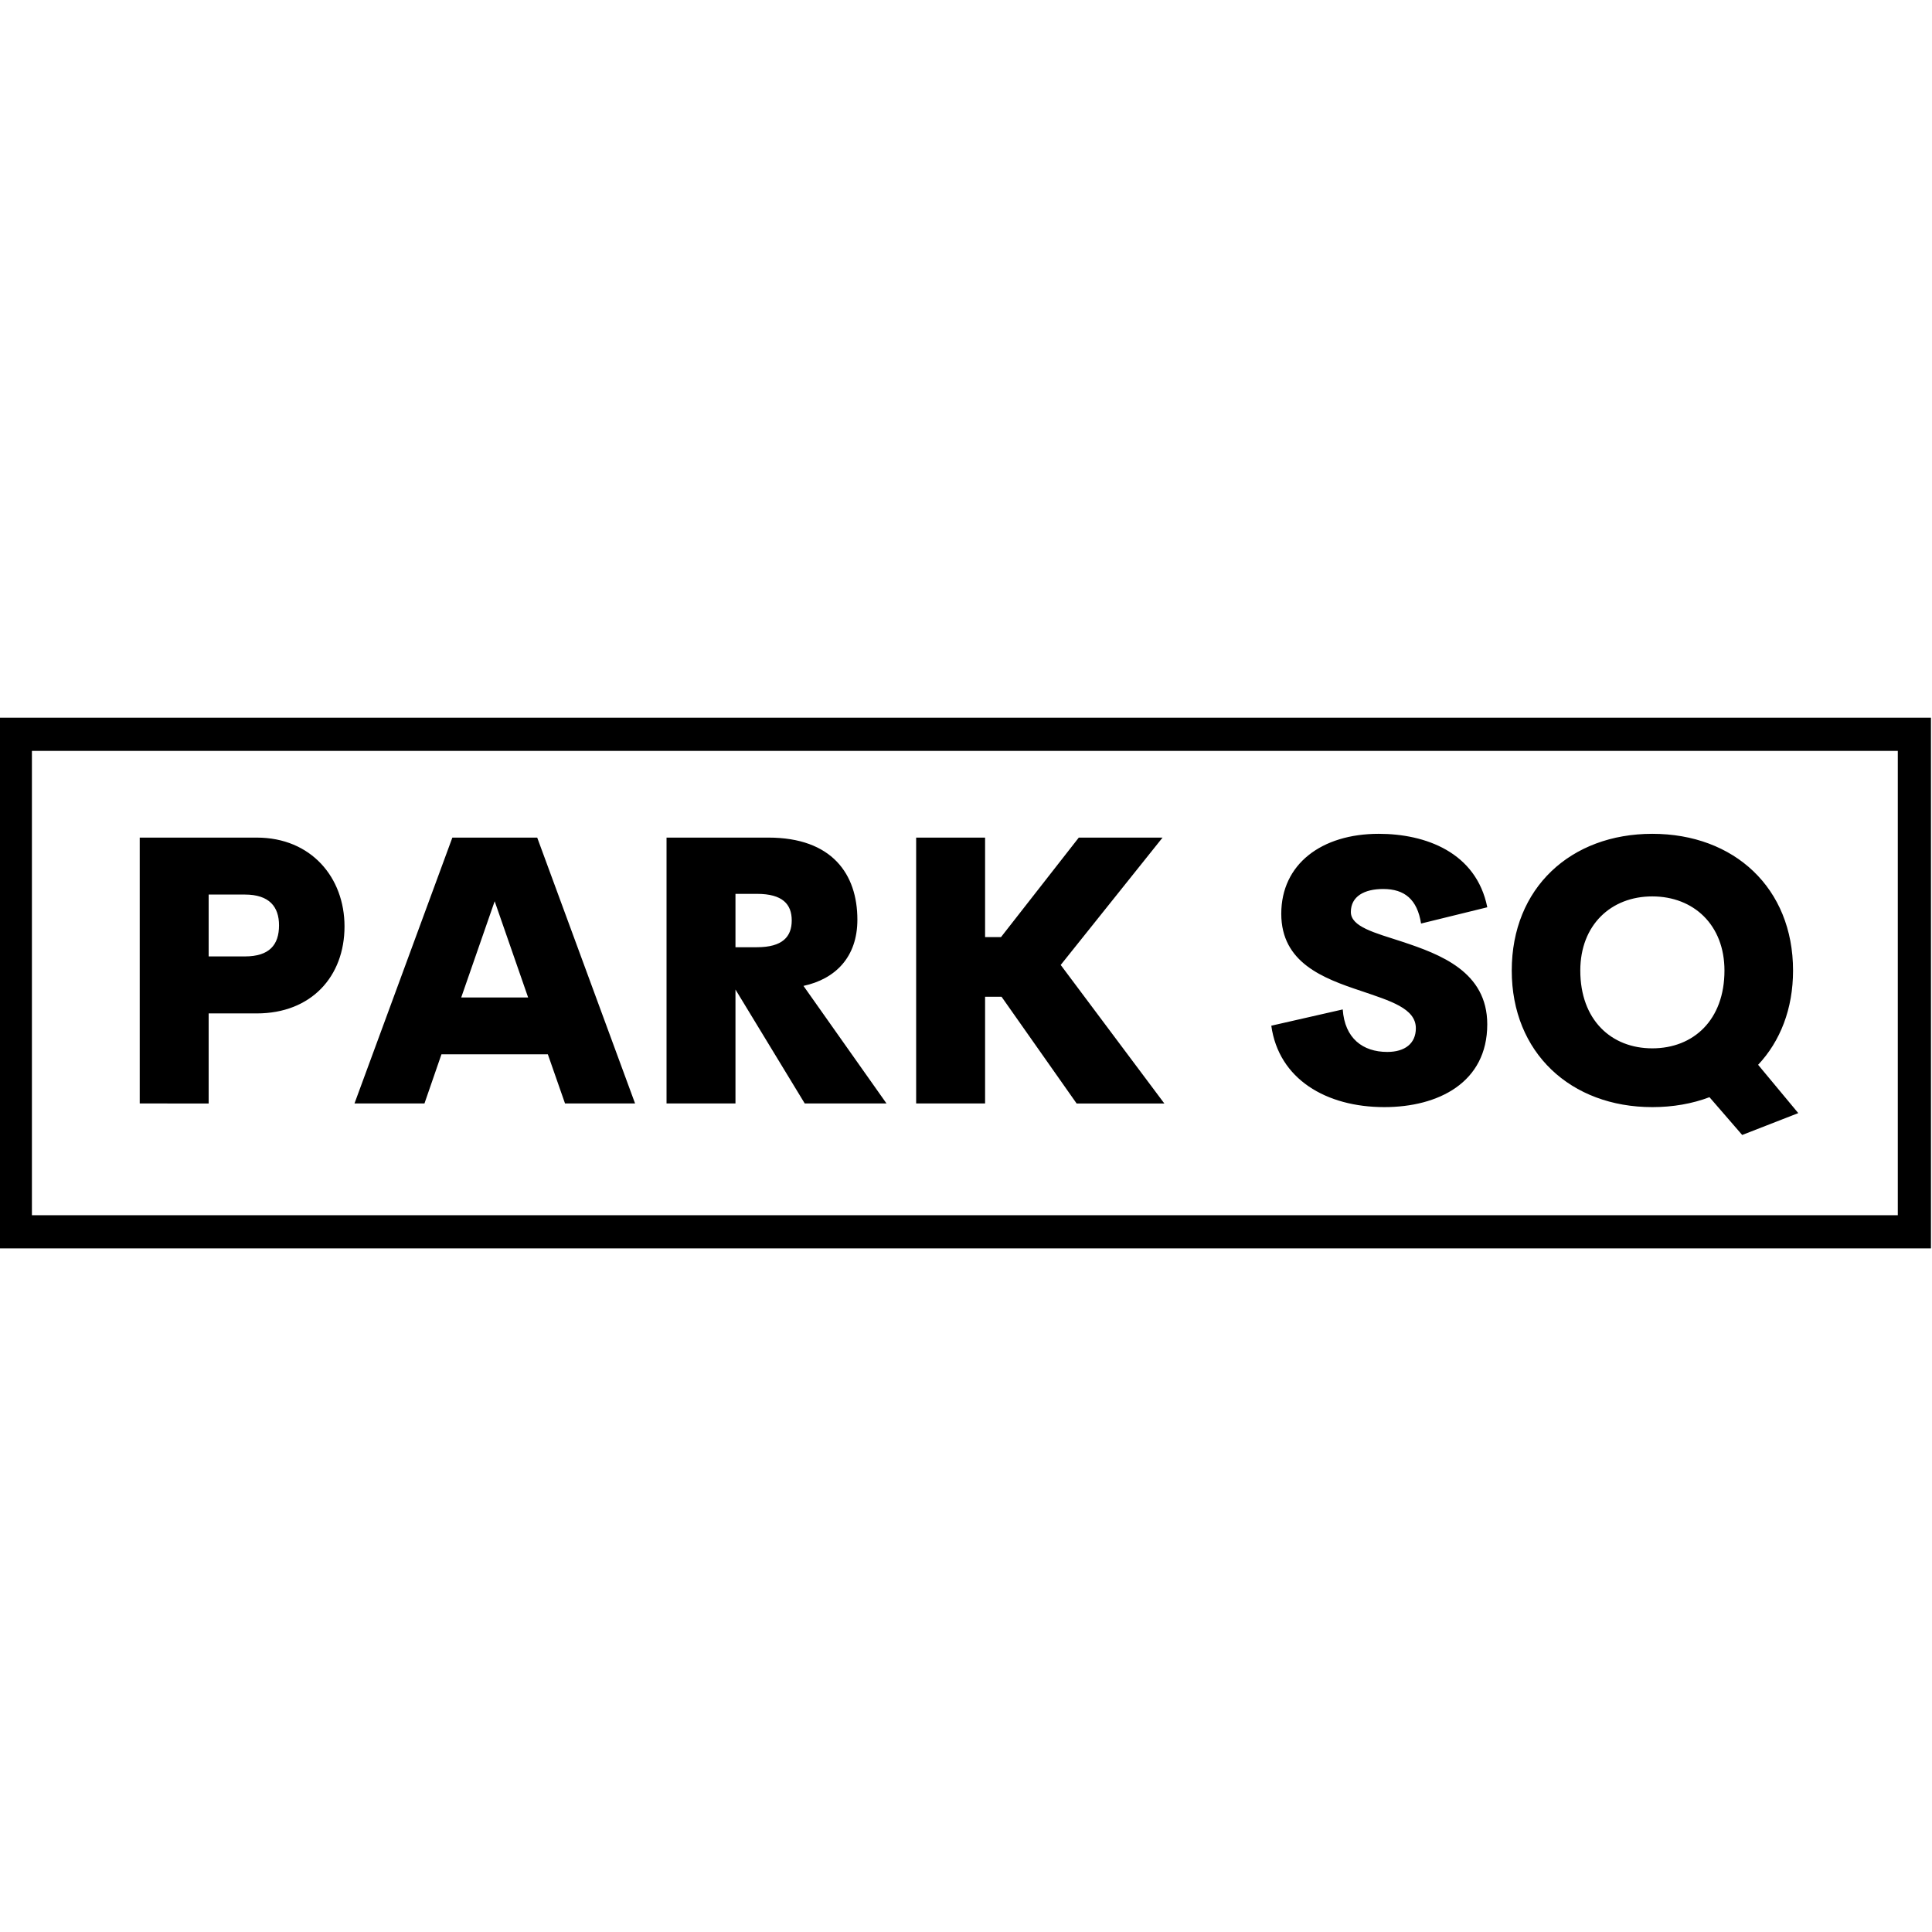
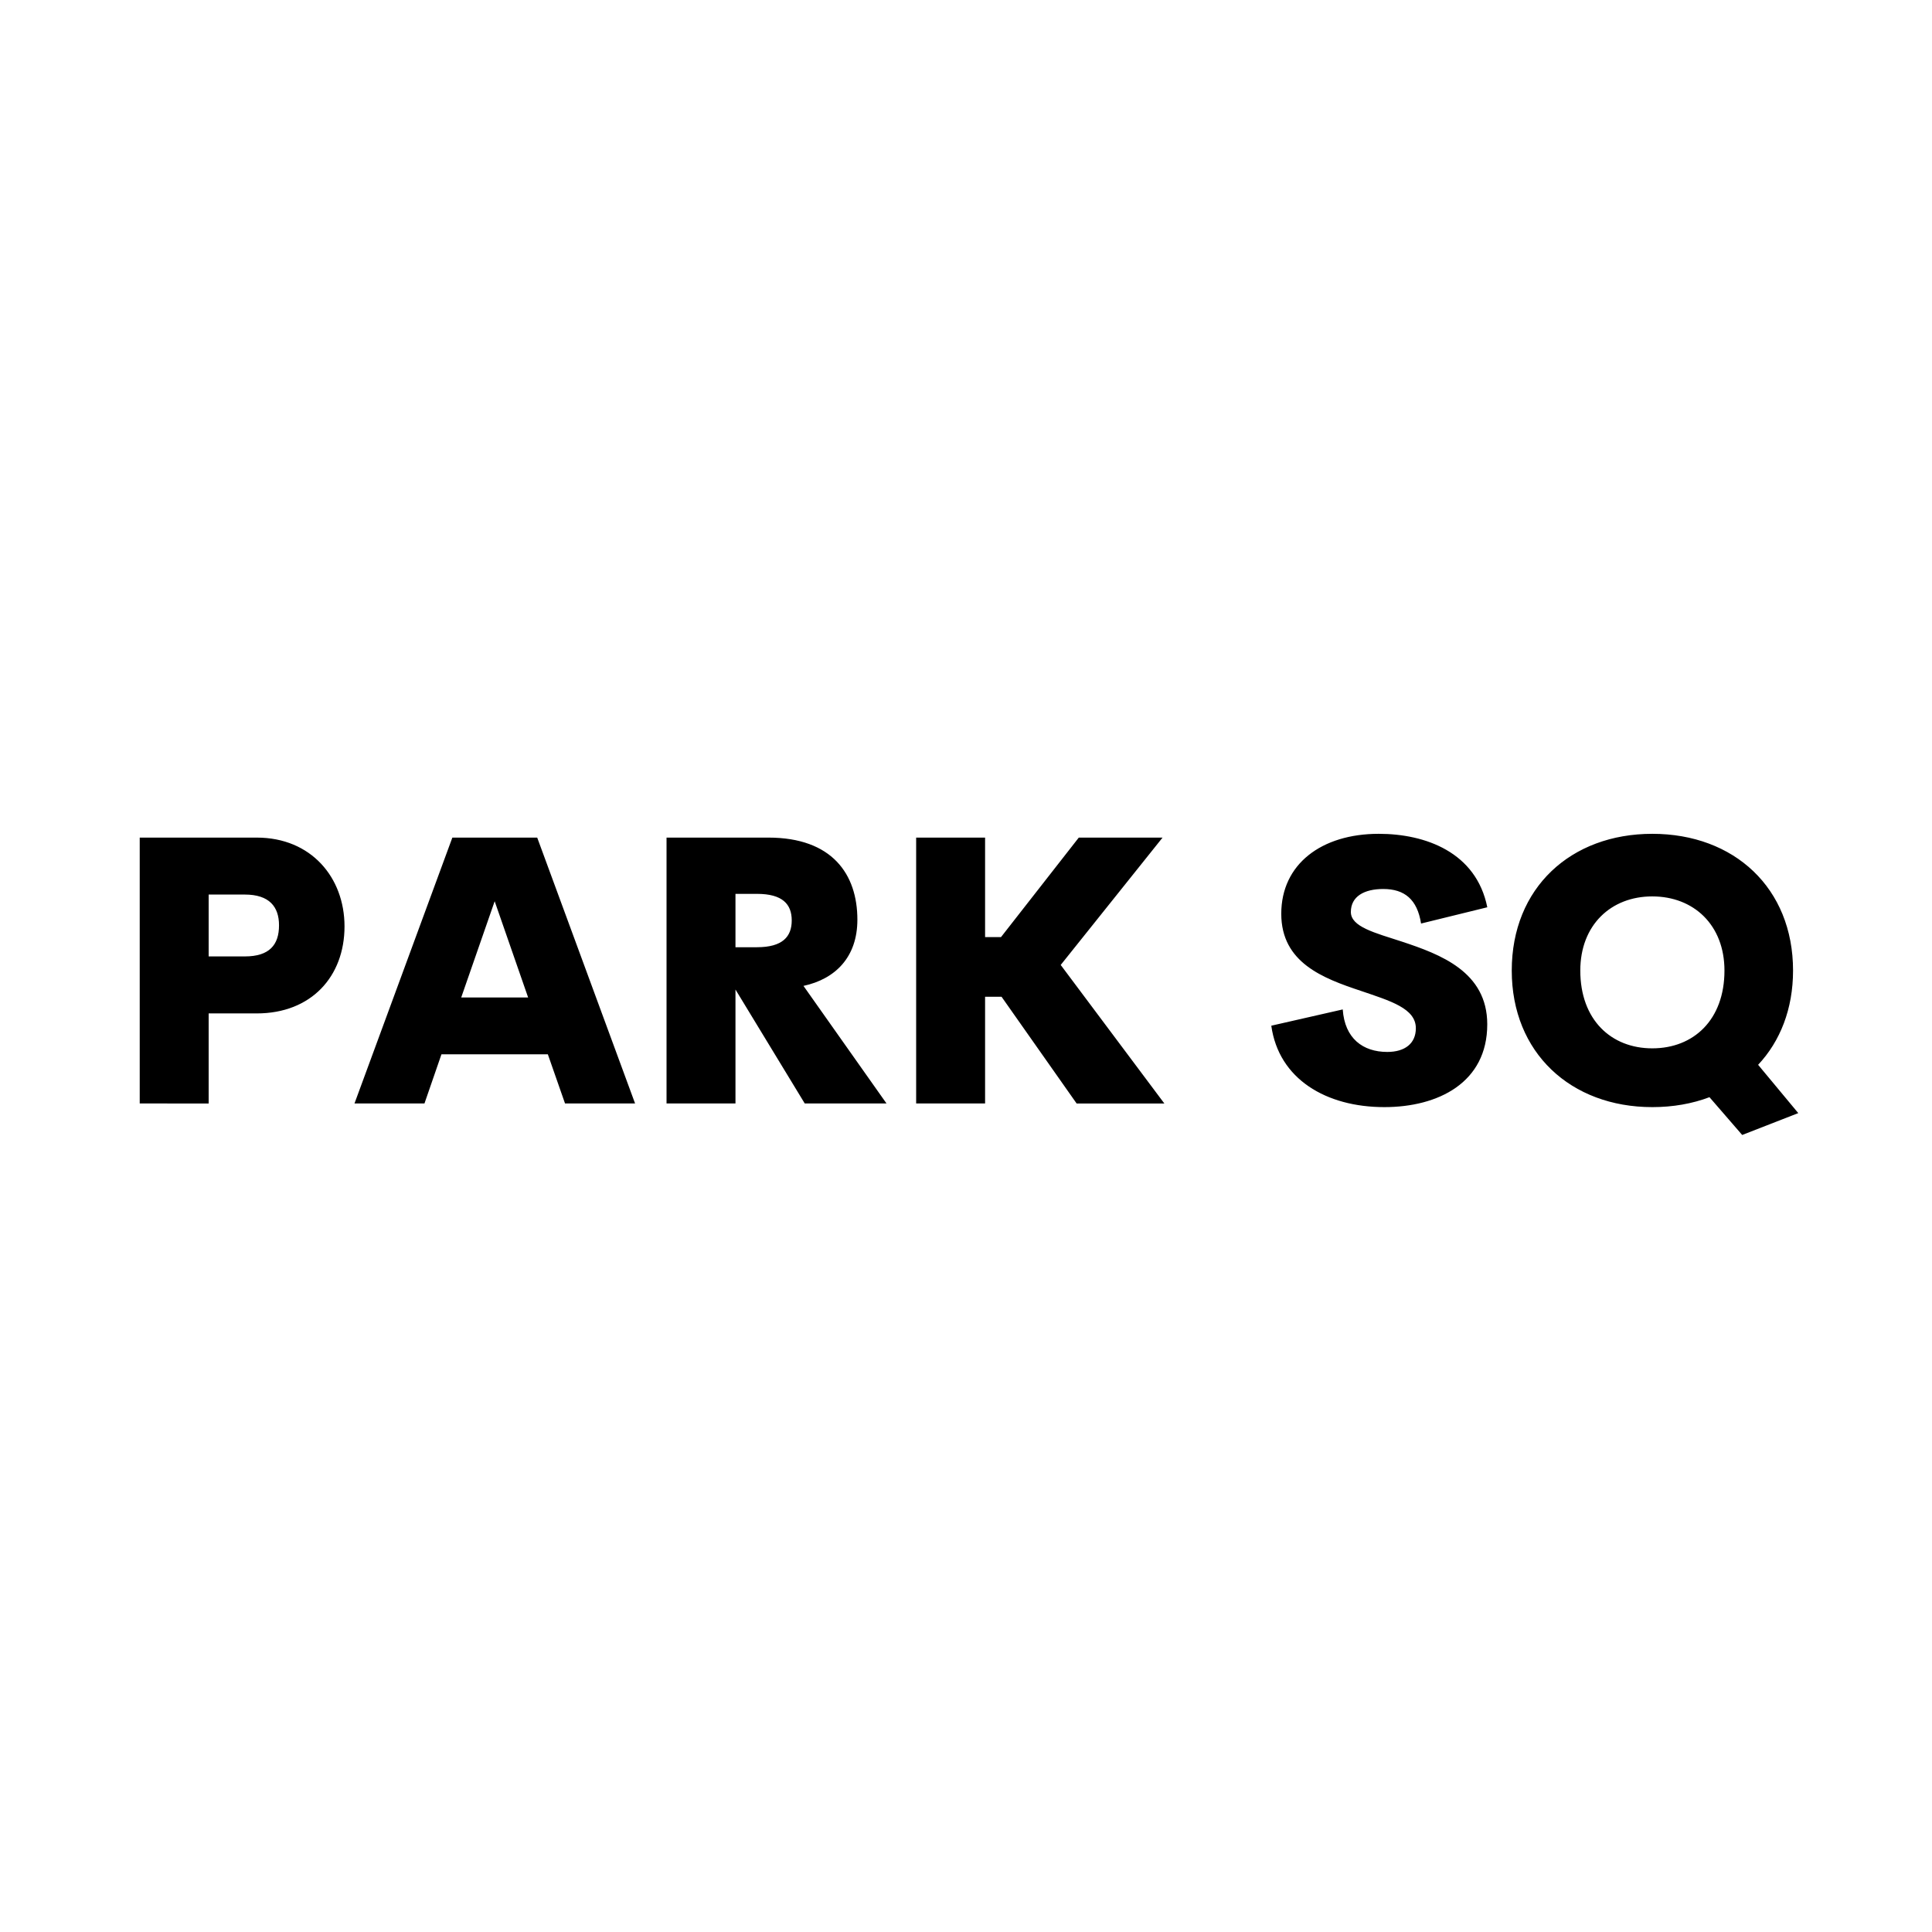
<svg xmlns="http://www.w3.org/2000/svg" version="1.1" id="Layer_1" x="0px" y="0px" viewBox="0 0 500 500" style="enable-background:new 0 0 500 500;" xml:space="preserve">
  <g>
-     <path d="M-0.32,185.74h500.05v137.34H-0.32V185.74L-0.32,185.74z M8.26,194.33V314.5h482.89V194.33H8.26L8.26,194.33z" />
    <path d="M66.45,216.77c14.09,0,22.71,10.35,22.71,22.98c0,12.97-8.61,22.52-22.71,22.52H54v23.31H36.16v-68.81L66.45,216.77   L66.45,216.77L66.45,216.77z M63.36,247.52c6.37,0,8.85-3,8.85-8.05c0-4.77-2.48-7.96-8.85-7.96H54v16.01L63.36,247.52   L63.36,247.52L63.36,247.52z M146.23,285.58l-4.45-12.73h-27.53l-4.4,12.73H91.74l25.33-68.81h21.96l25.33,68.81H146.23   L146.23,285.58L146.23,285.58z M119.36,258.15h17.32l-8.66-24.91L119.36,258.15L119.36,258.15z M229.43,285.58h-21.16l-17.93-29.49   v29.49H172.5v-68.81h26.36c16.48,0,23.03,9.46,23.03,21.25c0,9.69-5.71,15.35-13.95,17.13L229.43,285.58L229.43,285.58z    M204.9,238.21c0-4.21-2.39-6.88-8.99-6.88h-5.57v13.81h5.57C202.51,245.14,204.9,242.42,204.9,238.21L204.9,238.21z    M278.63,285.58l-19.43-27.62h-4.26v27.62h-17.84v-68.81h17.84v25.75h4.12l20.13-25.75h21.68l-26.36,32.96l26.83,35.86H278.63   L278.63,285.58L278.63,285.58z M358.27,286.52c-15.08,0-27.34-7.26-29.26-21.07l18.49-4.21c0.51,7.49,5.2,11,11.52,11   c4.59,0,7.4-2.2,7.4-6.13c0-5.15-6.6-7.07-14.28-9.69c-9.69-3.23-20.55-7.26-20.55-19.94c0-12.83,10.39-20.69,25.23-20.69   c12.08,0,25.23,4.77,28.09,19.01l-17.14,4.21c-0.98-6.23-4.26-8.94-9.79-8.94c-4.92,0-8.38,1.92-8.38,5.95   c0,3.84,6.18,5.38,13.25,7.68c9.88,3.28,22.05,7.77,22.05,21.39C384.91,280.2,372.18,286.52,358.27,286.52L358.27,286.52   L358.27,286.52z M465.39,288.07l-14.51,5.66l-8.47-9.78c-4.45,1.69-9.46,2.57-14.79,2.57c-21.12,0-36.38-14.09-36.38-35.34   c0-21.39,15.26-35.39,36.38-35.39c21.16,0,36.42,14,36.42,35.39c0,9.92-3.32,18.3-9.04,24.39L465.39,288.07L465.39,288.07z    M408.98,251.18c0,12.73,7.96,20.13,18.63,20.13c10.72,0,18.68-7.4,18.68-20.13c0-11.8-7.96-19.19-18.68-19.19   C416.94,231.98,408.98,239.38,408.98,251.18L408.98,251.18z" />
  </g>
</svg>